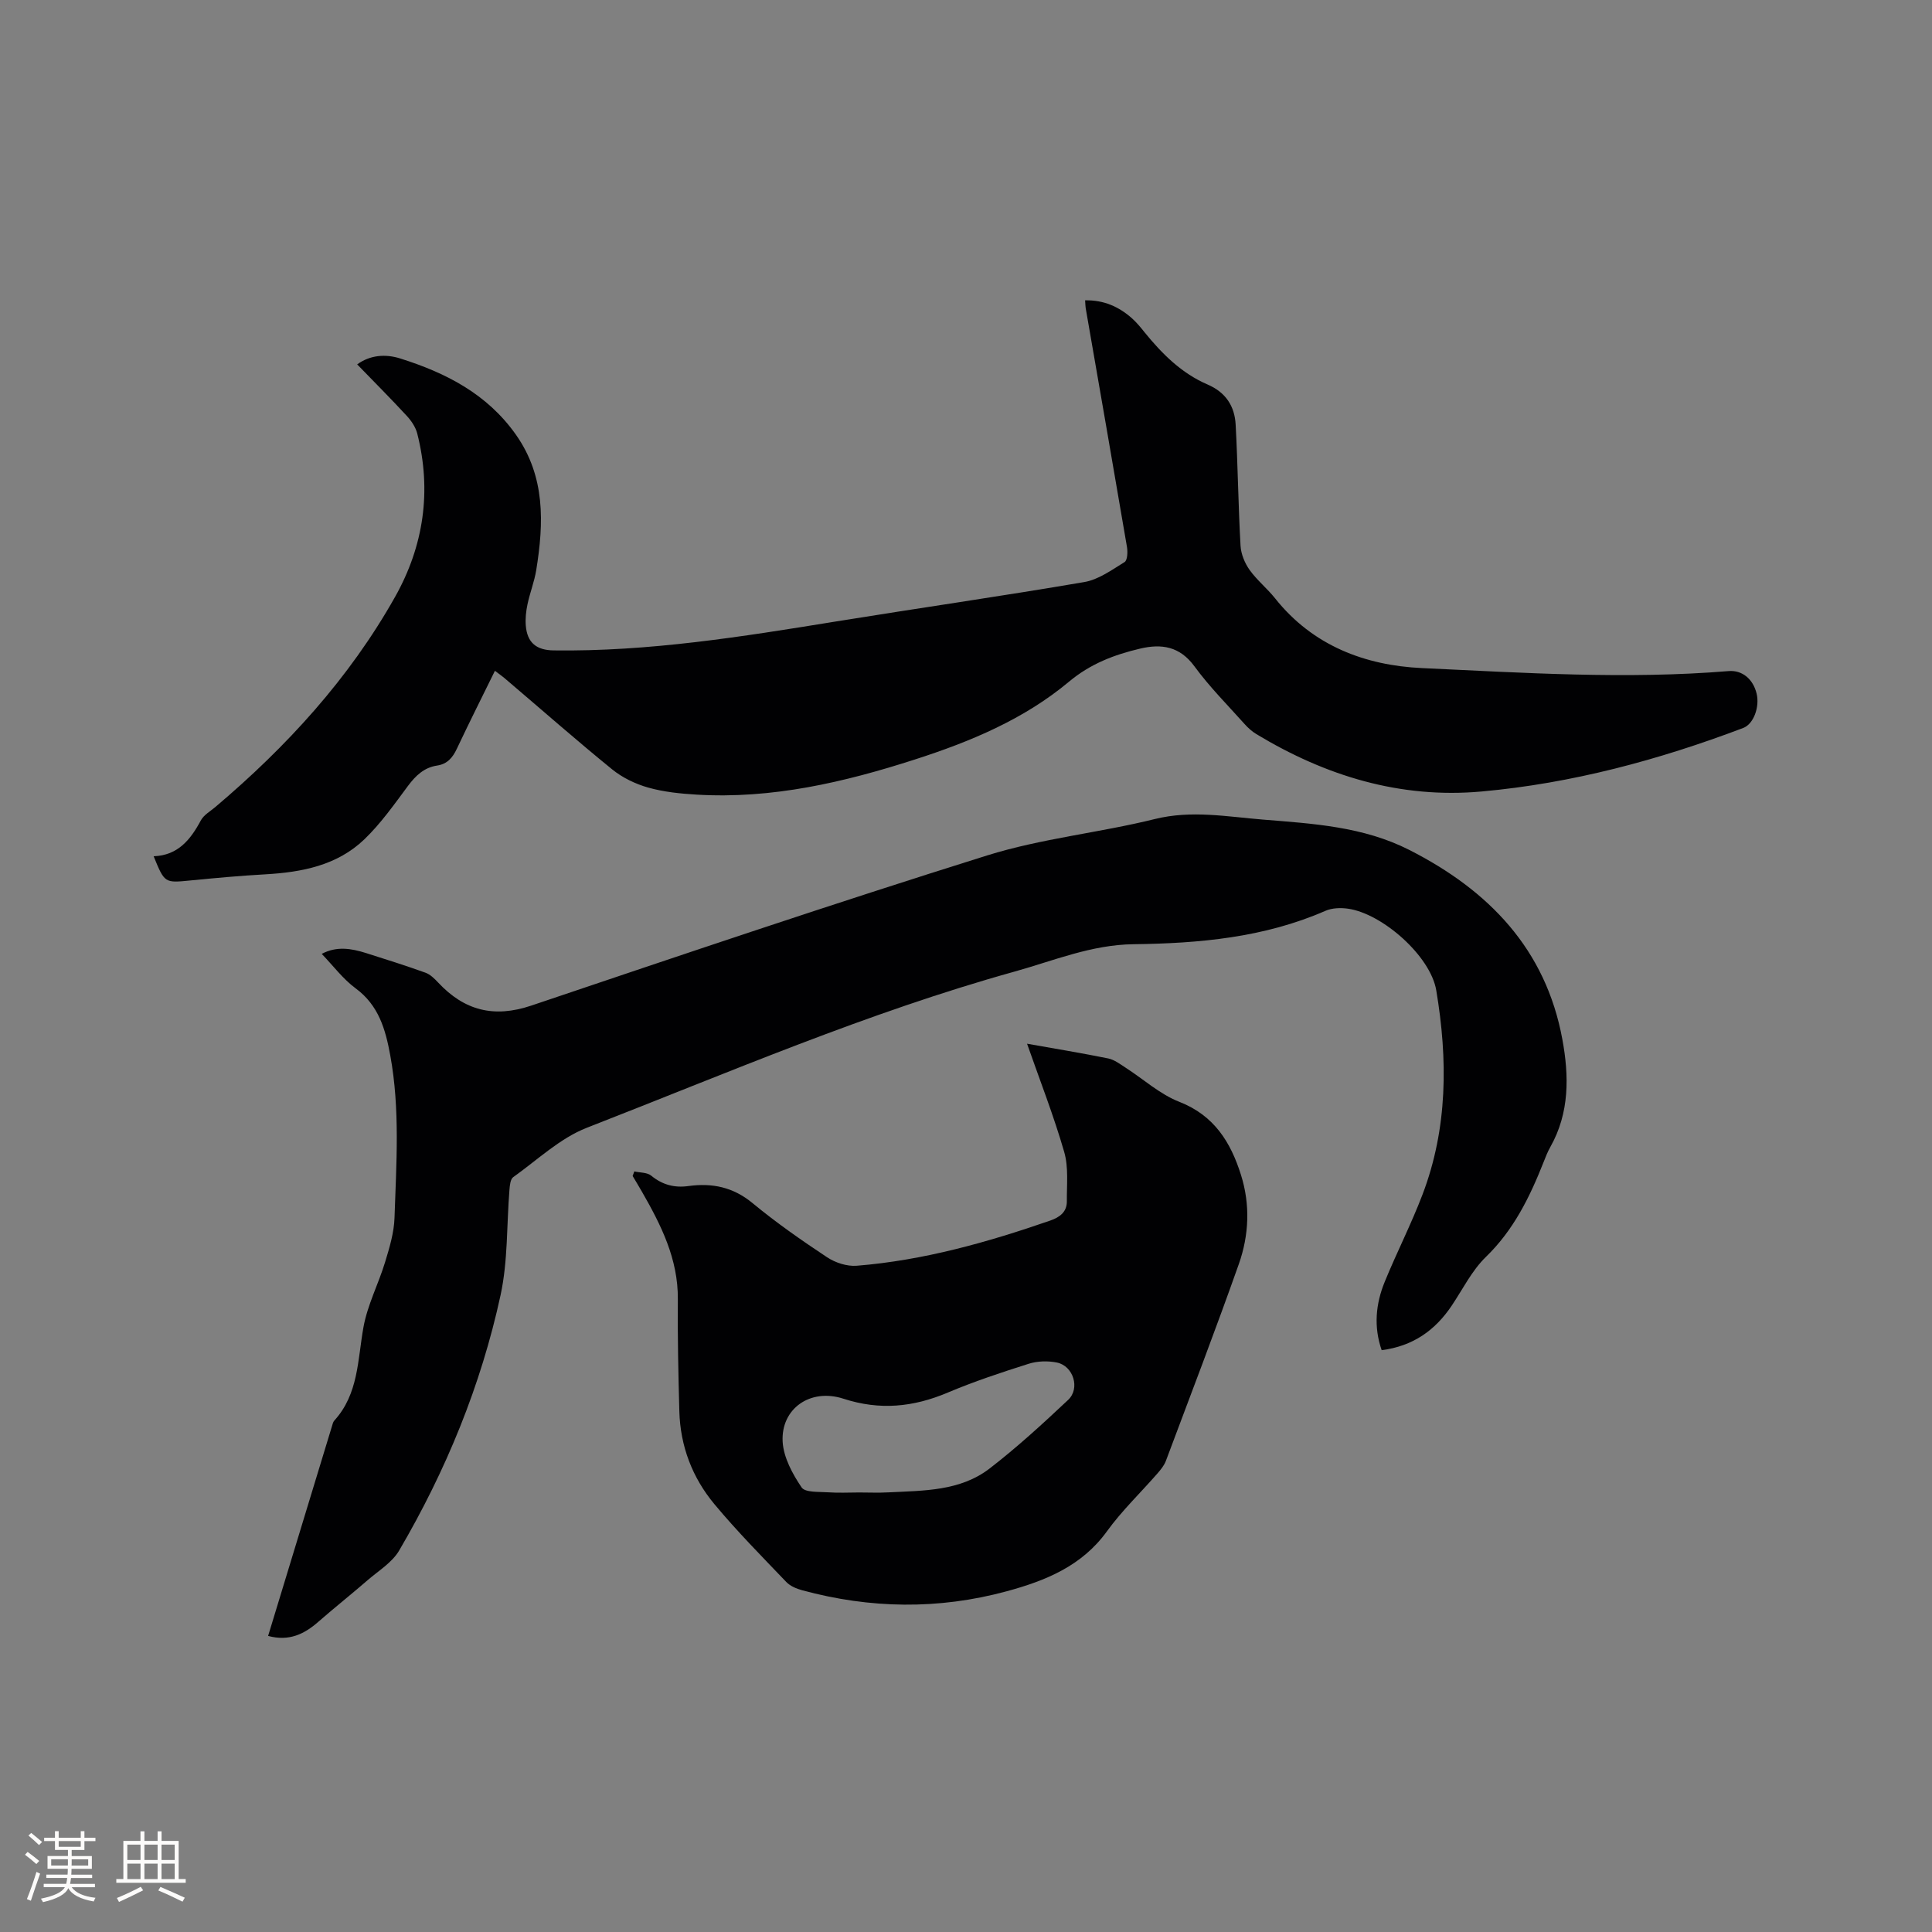
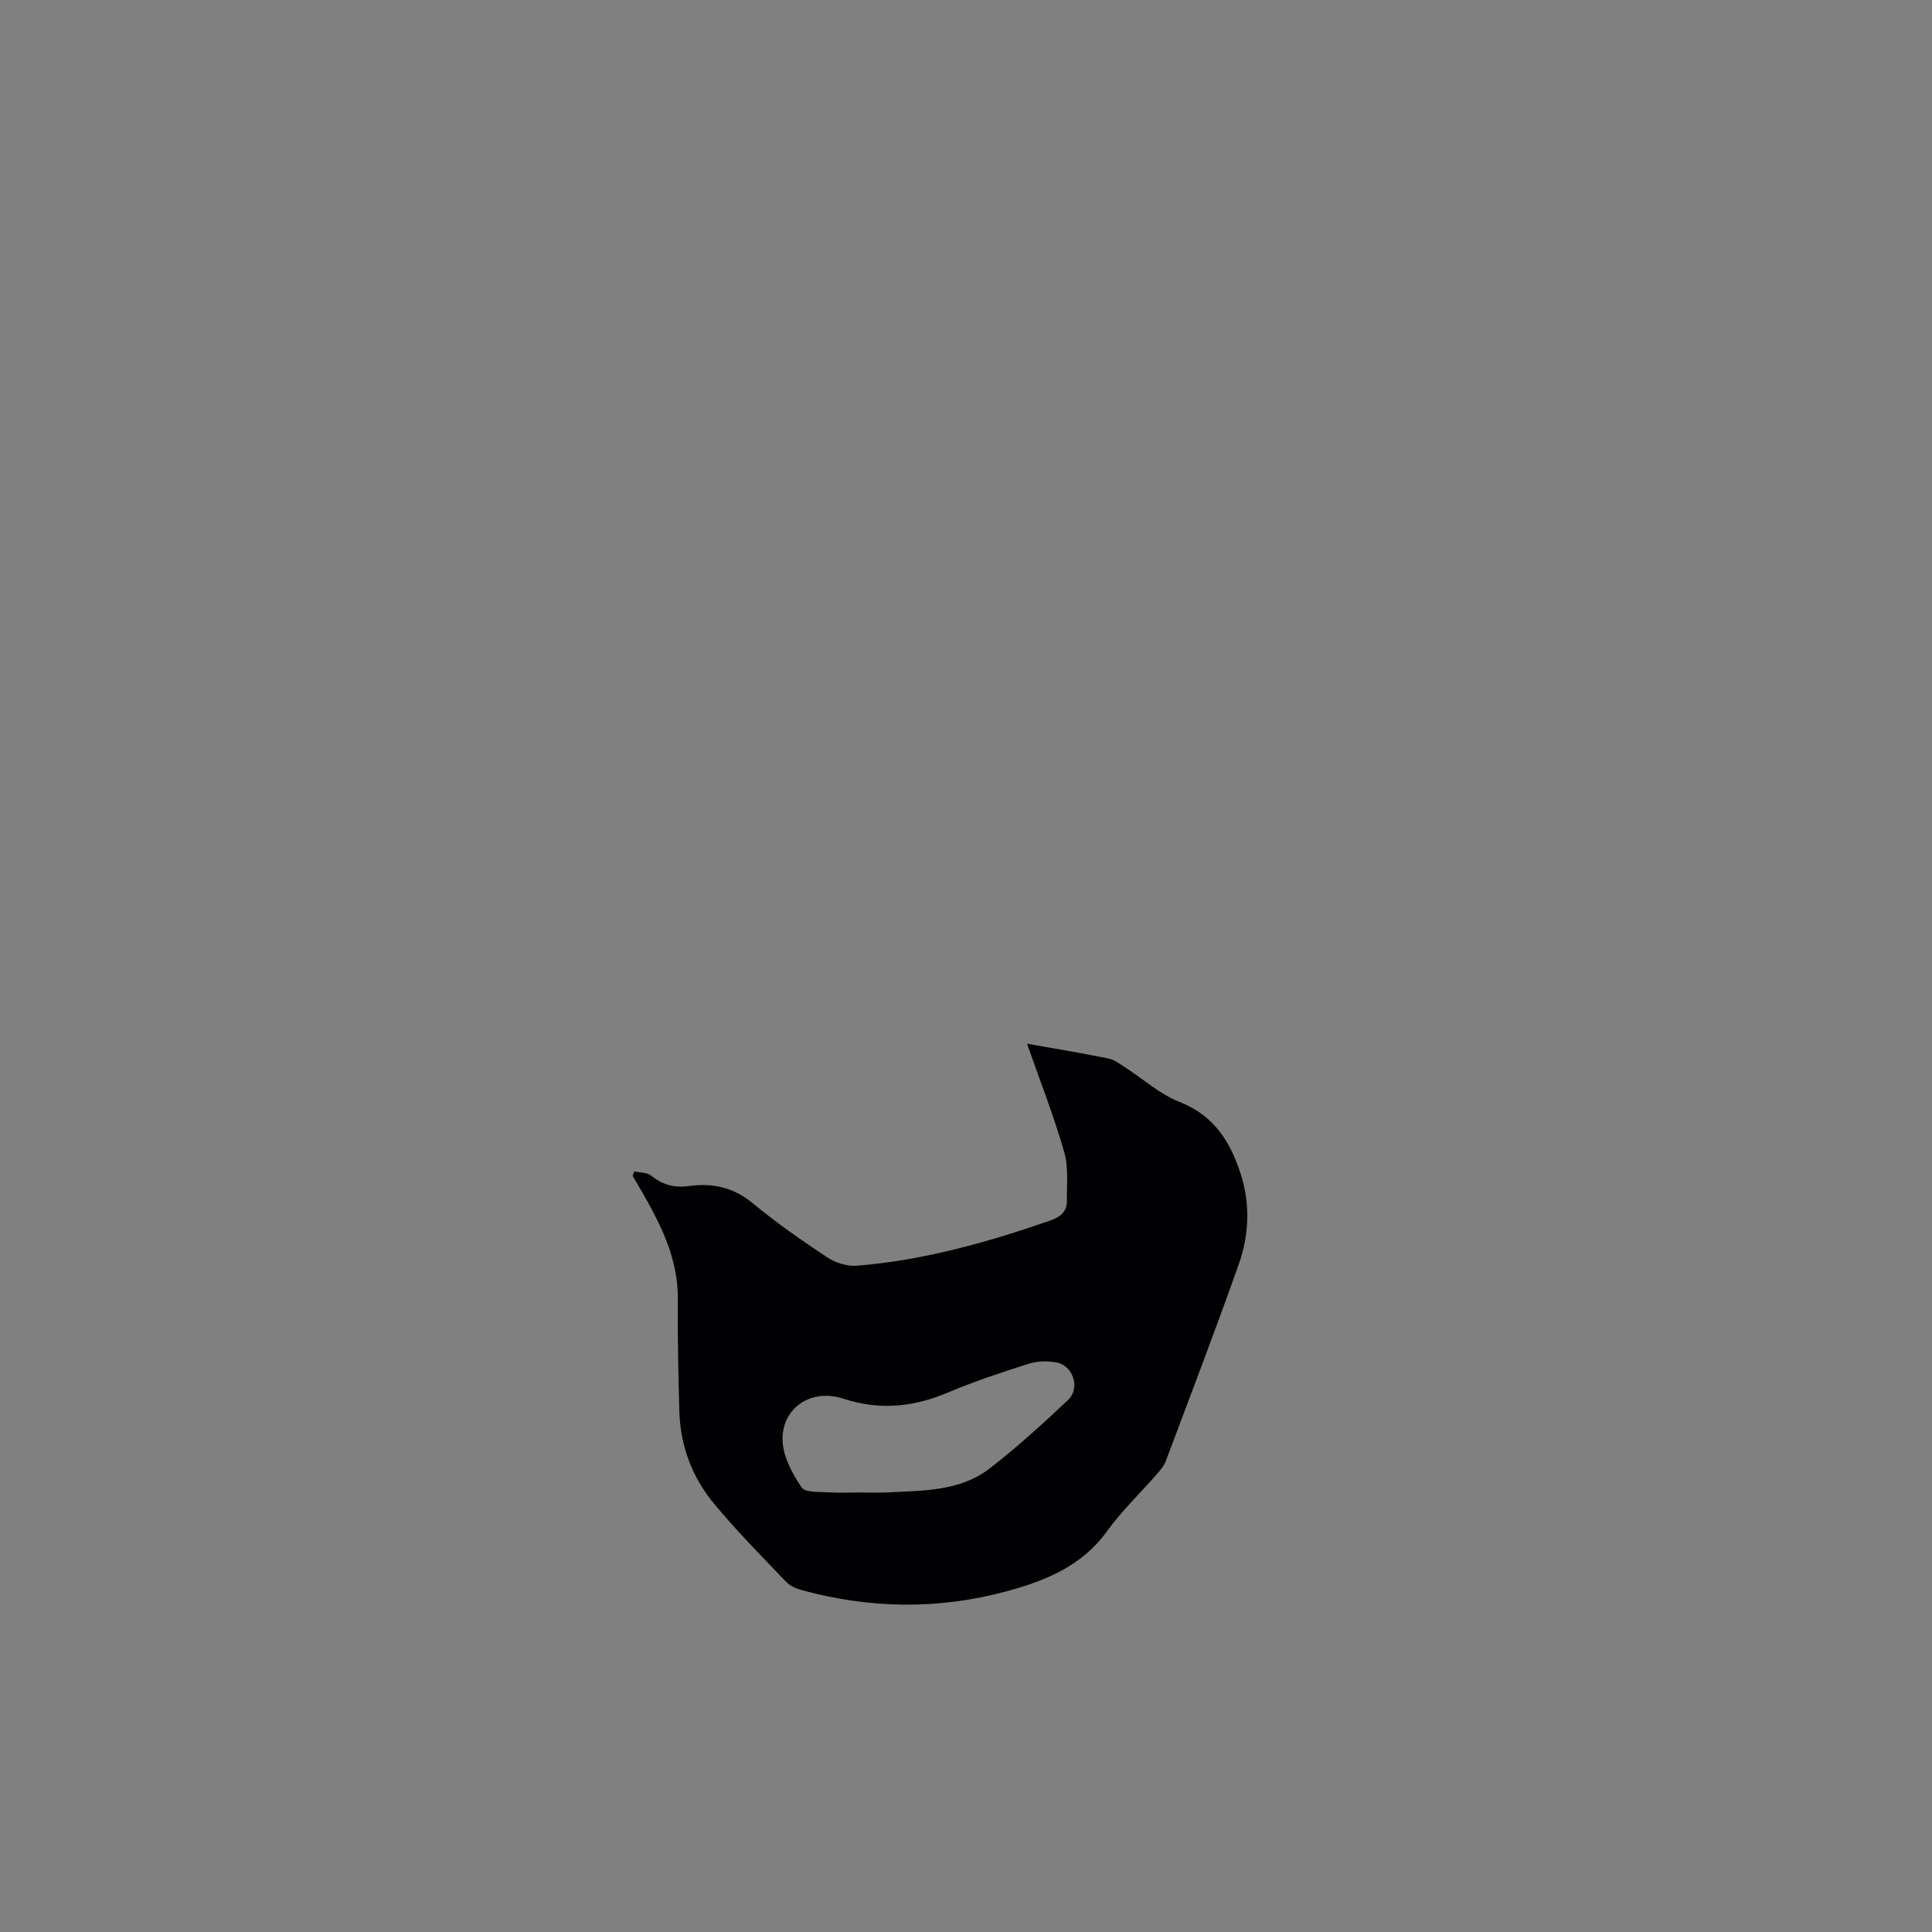
<svg xmlns="http://www.w3.org/2000/svg" enable-background="new 0 0 400 400" viewBox="0 0 400 400">
  <rect x="0" y="0" width="400" height="400" fill="#808080" stroke="none" />
  <g fill="#010103">
-     <path d="m102.47 138.88c-2.71 5.51-5.36 10.79-7.88 16.13-.87 1.85-1.97 3.17-4.09 3.49-2.68.4-4.43 2.07-6.03 4.21-2.84 3.82-5.62 7.78-9.03 11.06-5.63 5.41-12.94 6.82-20.51 7.25-5.18.29-10.35.76-15.52 1.27-5.32.52-5.32.58-7.6-5.01 5.02-.18 7.63-3.42 9.77-7.42.61-1.14 1.96-1.89 3.01-2.78 14.76-12.49 27.7-26.6 37.21-43.51 5.93-10.54 7.6-21.94 4.59-33.8-.34-1.34-1.24-2.67-2.2-3.7-3.3-3.57-6.74-7.02-10.24-10.63 2.68-1.94 5.84-2.19 8.89-1.23 9.44 2.97 17.99 7.32 23.95 15.75 6.15 8.71 5.81 18.3 4.23 28.09-.39 2.39-1.31 4.69-1.81 7.07-.3 1.43-.47 2.95-.35 4.4.29 3.55 2.2 5.09 5.76 5.14 19.7.27 39.04-2.84 58.39-5.98 17.15-2.78 34.35-5.24 51.47-8.17 2.95-.5 5.7-2.51 8.35-4.14.6-.37.67-2.09.5-3.11-2.81-16.5-5.69-32.98-8.55-49.47-.07-.41-.06-.84-.12-1.61 3.84-.08 6.99 1.3 9.73 3.75.94.84 1.76 1.84 2.55 2.83 3.64 4.49 7.7 8.54 13.08 10.85 3.78 1.63 5.61 4.5 5.81 8.33.45 8.35.54 16.71 1.01 25.06.1 1.71.87 3.58 1.87 4.99 1.53 2.14 3.65 3.84 5.3 5.91 7.78 9.78 18.6 13.87 30.38 14.42 21.14.98 42.32 2.36 63.51.62 2.8-.23 5.06 1.64 5.79 4.67.66 2.73-.61 6.29-2.78 7.11-17.51 6.63-35.48 11.47-54.16 13.15-16.86 1.52-32.29-3.22-46.63-11.88-.89-.54-1.7-1.26-2.4-2.04-3.53-3.95-7.31-7.74-10.43-12-3.03-4.14-6.81-4.7-11.2-3.67-5.37 1.26-10.33 3.14-14.77 6.86-9.31 7.78-20.4 12.4-31.86 16.09-14.69 4.74-29.62 8.22-45.22 7.29-3.37-.2-6.81-.55-10.04-1.46-2.64-.75-5.33-2.04-7.46-3.77-7.41-6.02-14.57-12.33-21.84-18.51-.69-.62-1.45-1.15-2.43-1.9z" />
-     <path d="m55.51 338.7c4.46-14.67 8.84-29.05 13.22-43.42.12-.4.22-.87.48-1.16 5.04-5.53 4.82-12.59 6.04-19.34.83-4.61 3.1-8.94 4.48-13.47.91-2.99 1.85-6.1 1.95-9.18.37-11.21 1.17-22.45-.88-33.62-.99-5.41-2.39-10.37-7.19-13.9-2.59-1.91-4.59-4.62-7-7.12 3.08-1.64 6.12-1.13 9.14-.18 4.12 1.3 8.25 2.61 12.32 4.07 1.01.36 1.9 1.25 2.66 2.06 5.4 5.77 11.51 7.37 19.26 4.76 31.39-10.59 62.77-21.2 94.38-31.09 11.26-3.52 23.24-4.69 34.74-7.54 7.6-1.88 14.95-.48 22.4.12 10.34.84 20.73 1.43 30.27 6.28 16.45 8.36 28.25 20.52 31.69 39.22 1.39 7.54 1.51 15.2-2.49 22.28-.57 1.01-1 2.11-1.42 3.19-2.85 7.2-6.18 14-11.91 19.56-2.91 2.82-4.8 6.69-7.1 10.12-3.43 5.1-8 8.36-14.49 9.2-1.68-4.84-1.24-9.58.63-14.15 2.48-6.07 5.49-11.94 7.82-18.06 5.25-13.77 5.25-28.03 2.85-42.3-1.2-7.12-11.19-15.91-18.3-16.9-1.51-.21-3.27-.15-4.63.44-12.7 5.56-26.18 6.75-39.75 6.92-8.73.11-16.52 3.41-24.64 5.67-30.36 8.45-59.26 20.92-88.54 32.33-5.57 2.17-10.25 6.67-15.25 10.23-.58.42-.7 1.69-.77 2.58-.59 7.28-.31 14.75-1.84 21.83-4.06 18.73-11.31 36.36-21 52.89-1.45 2.48-4.26 4.18-6.53 6.14-3.34 2.9-6.81 5.65-10.14 8.56-2.95 2.6-6.11 4.16-10.46 2.98z" />
    <path d="m212.64 216.09c5.59.99 11.22 1.92 16.81 3.05 1.26.26 2.43 1.16 3.56 1.89 3.72 2.39 7.13 5.52 11.15 7.09 7.23 2.82 10.65 8.38 12.77 15.13 1.94 6.14 1.67 12.46-.44 18.45-4.83 13.66-10.02 27.2-15.11 40.77-.36.95-1.07 1.82-1.75 2.6-3.48 3.99-7.36 7.7-10.45 11.97-5.21 7.21-12.72 10.23-20.77 12.42-14.12 3.83-28.26 3.61-42.35-.22-1.17-.32-2.46-.86-3.27-1.71-5.05-5.28-10.2-10.49-14.87-16.1-4.58-5.49-7.08-12.03-7.27-19.26-.21-7.72-.38-15.45-.31-23.18.07-8.33-3.47-15.36-7.45-22.29-.62-1.08-1.27-2.15-1.91-3.23.12-.31.23-.63.35-.94 1.19.27 2.66.19 3.5.88 2.31 1.9 4.82 2.55 7.69 2.15 4.94-.68 9.28.21 13.31 3.55 4.89 4.04 10.12 7.69 15.42 11.2 1.71 1.13 4.12 1.91 6.12 1.75 13.8-1.11 27.03-4.84 40.06-9.35 1.98-.69 3.46-1.78 3.45-3.98-.03-3.44.38-7.06-.56-10.27-2.17-7.5-5.02-14.78-7.68-22.37zm-34.78 92.91c2.01 0 4.03.09 6.04-.02 7.3-.37 14.88-.23 21-4.95 5.68-4.38 11-9.26 16.24-14.19 2.55-2.39 1.08-7.05-2.32-7.74-1.87-.38-4.04-.32-5.86.26-5.65 1.79-11.29 3.66-16.74 5.96-7.12 3.01-14.05 3.72-21.59 1.27-6.91-2.25-12.98 2.1-12.59 8.92.19 3.25 2.03 6.64 3.92 9.44.74 1.1 3.62.88 5.54 1.02 2.11.15 4.24.03 6.36.03z" />
  </g>
-   <path d="m5.17 384 .55-.58c.85.61 1.65 1.24 2.4 1.87l-.59.64c-.83-.73-1.62-1.38-2.36-1.93m1.22 9.53-.82-.34c.71-1.76 1.37-3.64 1.98-5.63.24.13.5.25.76.36-.6 1.67-1.24 3.54-1.92 5.61m-.5-13.5.57-.54c.56.44 1.31 1.06 2.26 1.87l-.64.64c-.68-.66-1.41-1.32-2.19-1.97m3.25.46h2.24v-1.36h.77v1.36h4.57v-1.36h.76v1.36h2.28v.69h-2.28v1.84h-2.64v1.26h4.18v2.64h-4.21c0 .45-.02.86-.05 1.21h4.32v.69h-4.38c-.04.34-.1.75-.19 1.22h5.15v.69h-4.82c.87 1.19 2.51 1.92 4.93 2.19-.17.31-.3.57-.37.76-2.77-.49-4.52-1.41-5.26-2.76-.56 1.26-2.3 2.23-5.24 2.9-.12-.24-.26-.48-.43-.72 2.73-.55 4.38-1.34 4.96-2.38h-4.38v-.69h4.65c.1-.38.17-.79.21-1.22h-4.32v-.69h4.4c.03-.34.05-.75.05-1.21h-4.2v-2.64h4.23v-1.26h-2.69v-1.84h-2.24zm1.46 4.46v1.29h3.45c.01-.4.02-.57.01-.53v-.32-.45h-3.46zm1.55-2.59h4.57v-1.19h-4.57zm6.11 2.59h-3.42v.77c-.01.19-.01.37-.02.53h3.44z" fill="#fcfbfa" />
-   <path d="m32.63 379.16h.82v1.98h3.54v7.89h1.46v.78h-14.37v-.78h1.46v-7.89h3.54v-1.98h.82v1.98h2.73zm-3.49 11.48.5.73c-1.61.82-3.28 1.63-5 2.41-.13-.27-.28-.55-.44-.82 1.75-.72 3.4-1.49 4.94-2.32m-2.78-5.55h2.73v-3.18h-2.73zm0 3.95h2.73v-3.2h-2.73zm3.54-3.95h2.73v-3.18h-2.73zm0 3.95h2.73v-3.2h-2.73zm7.89 4.68c-1.84-.92-3.51-1.7-5.02-2.32l.45-.73c1.89.8 3.57 1.55 5.04 2.23zm-1.62-11.81h-2.73v3.18h2.73zm-2.73 7.13h2.73v-3.2h-2.73z" fill="#fcfbfa" />
</svg>